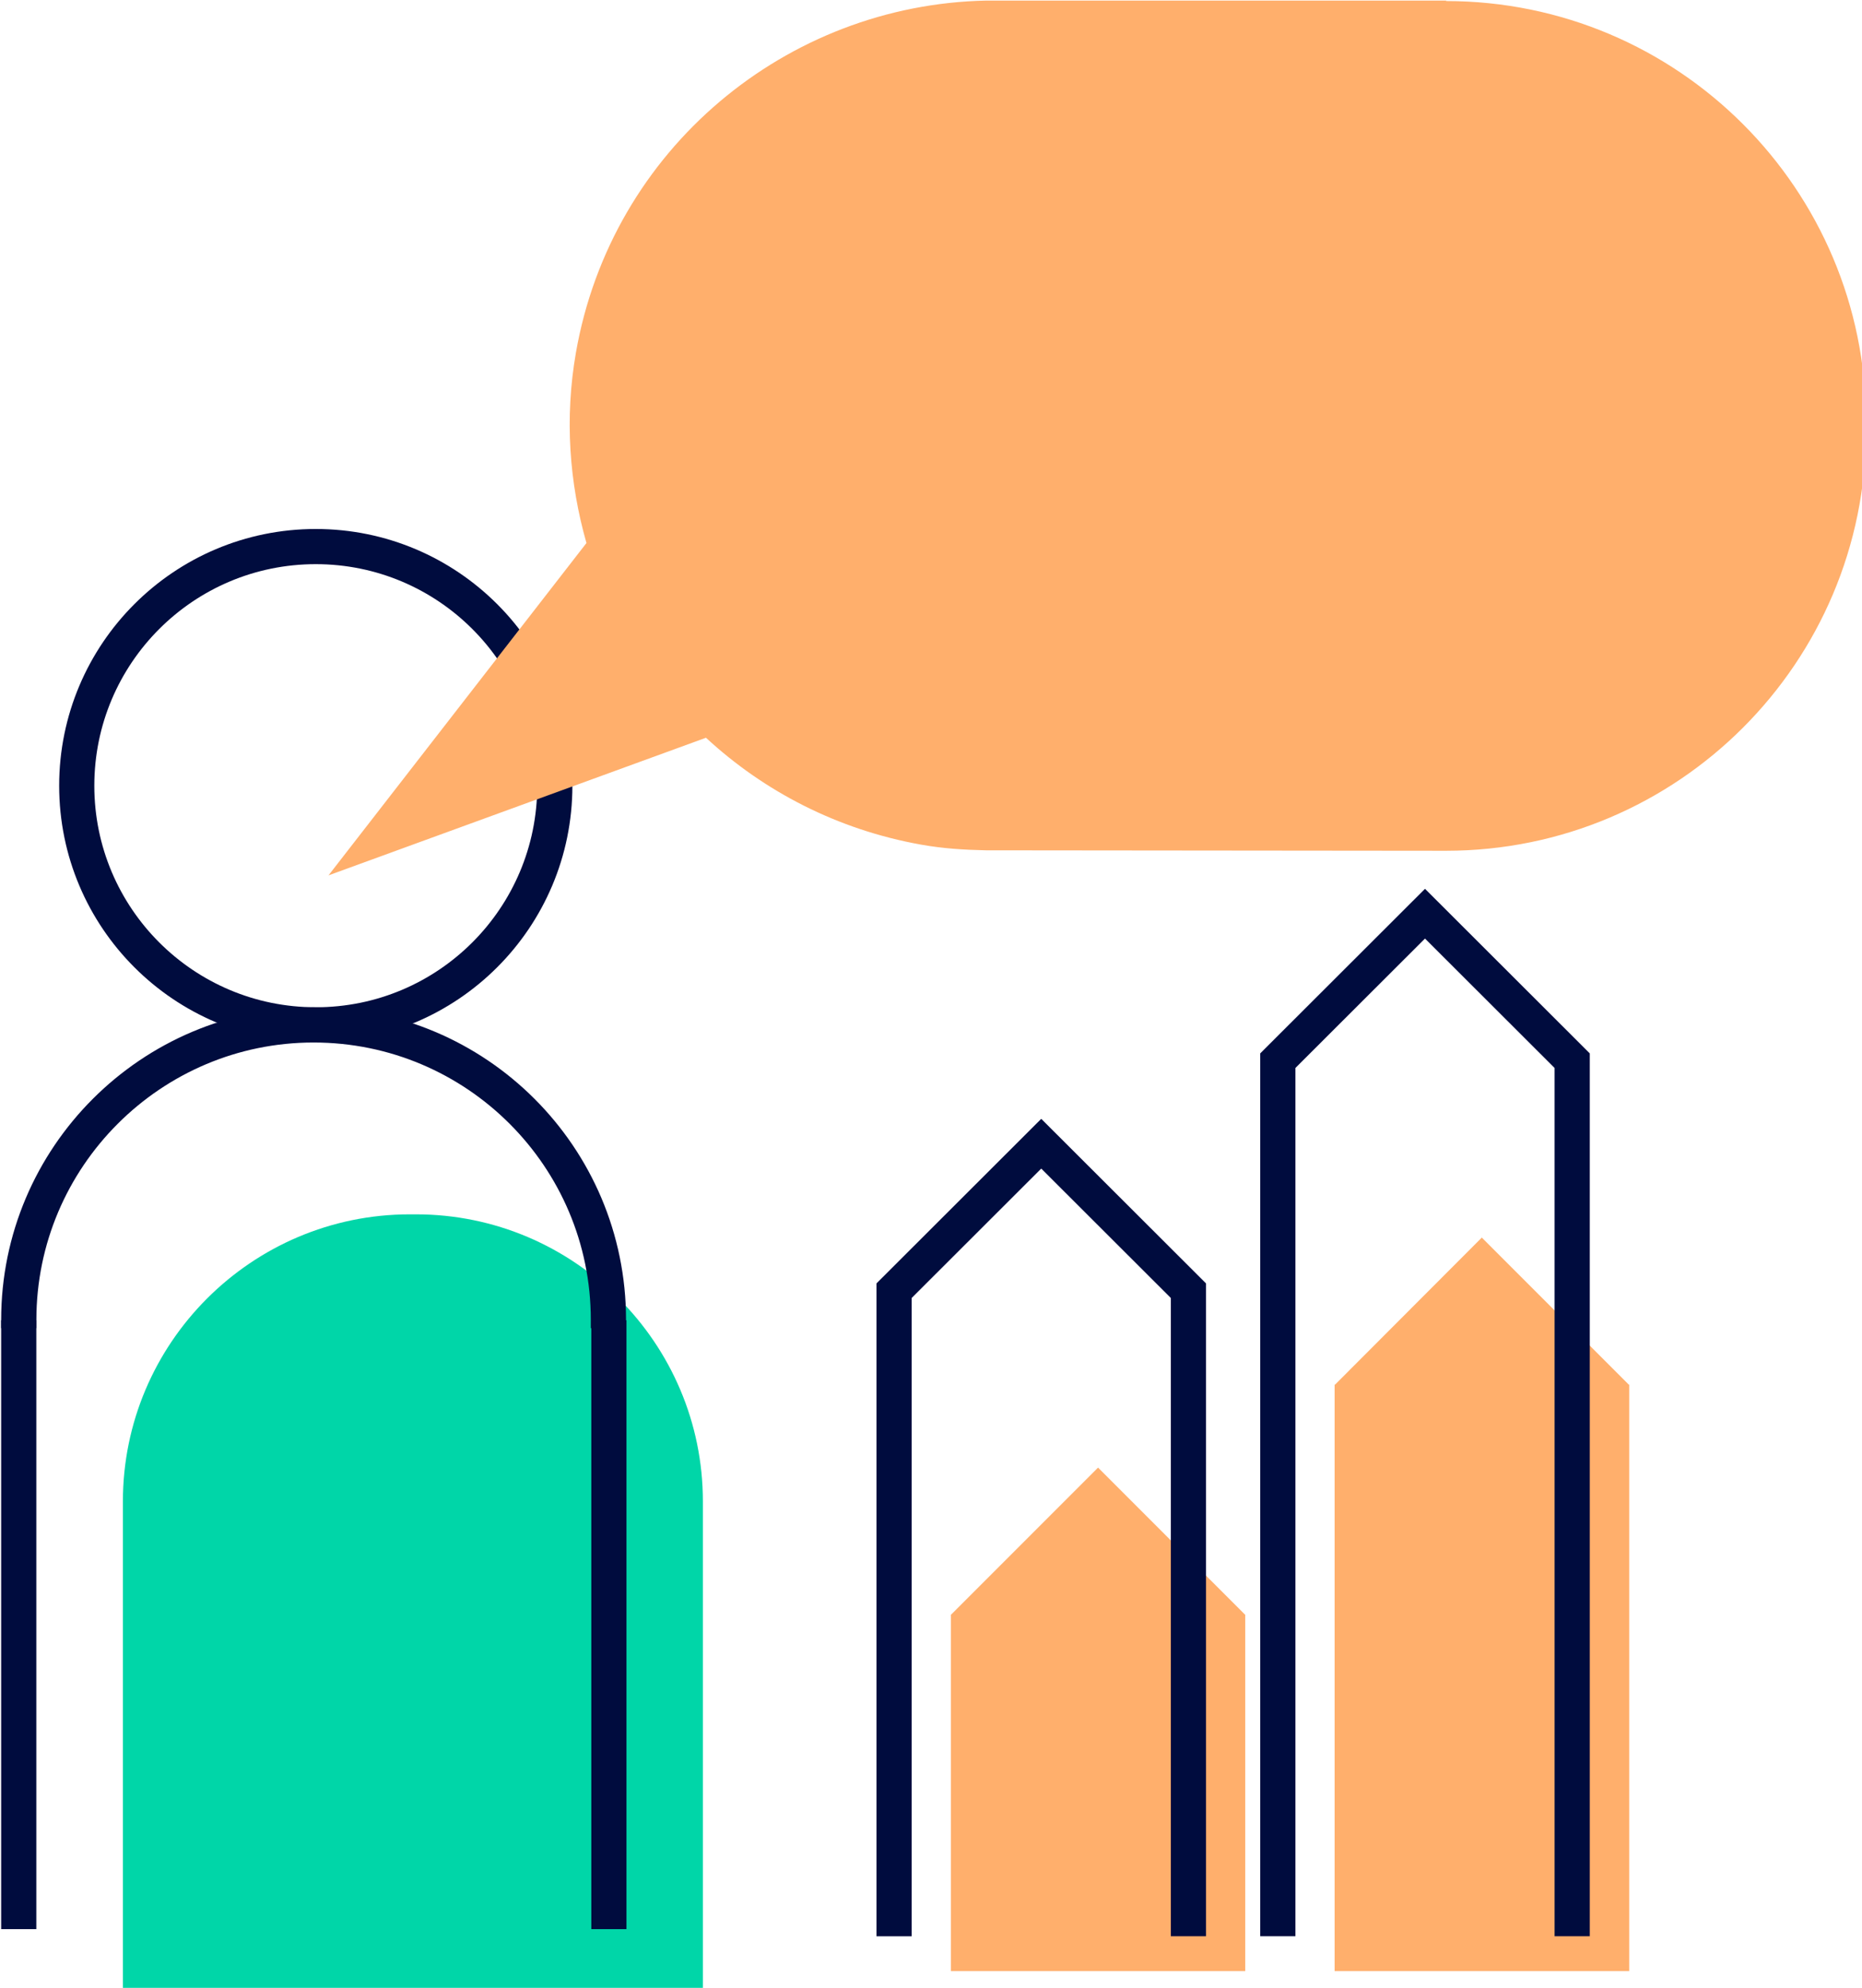
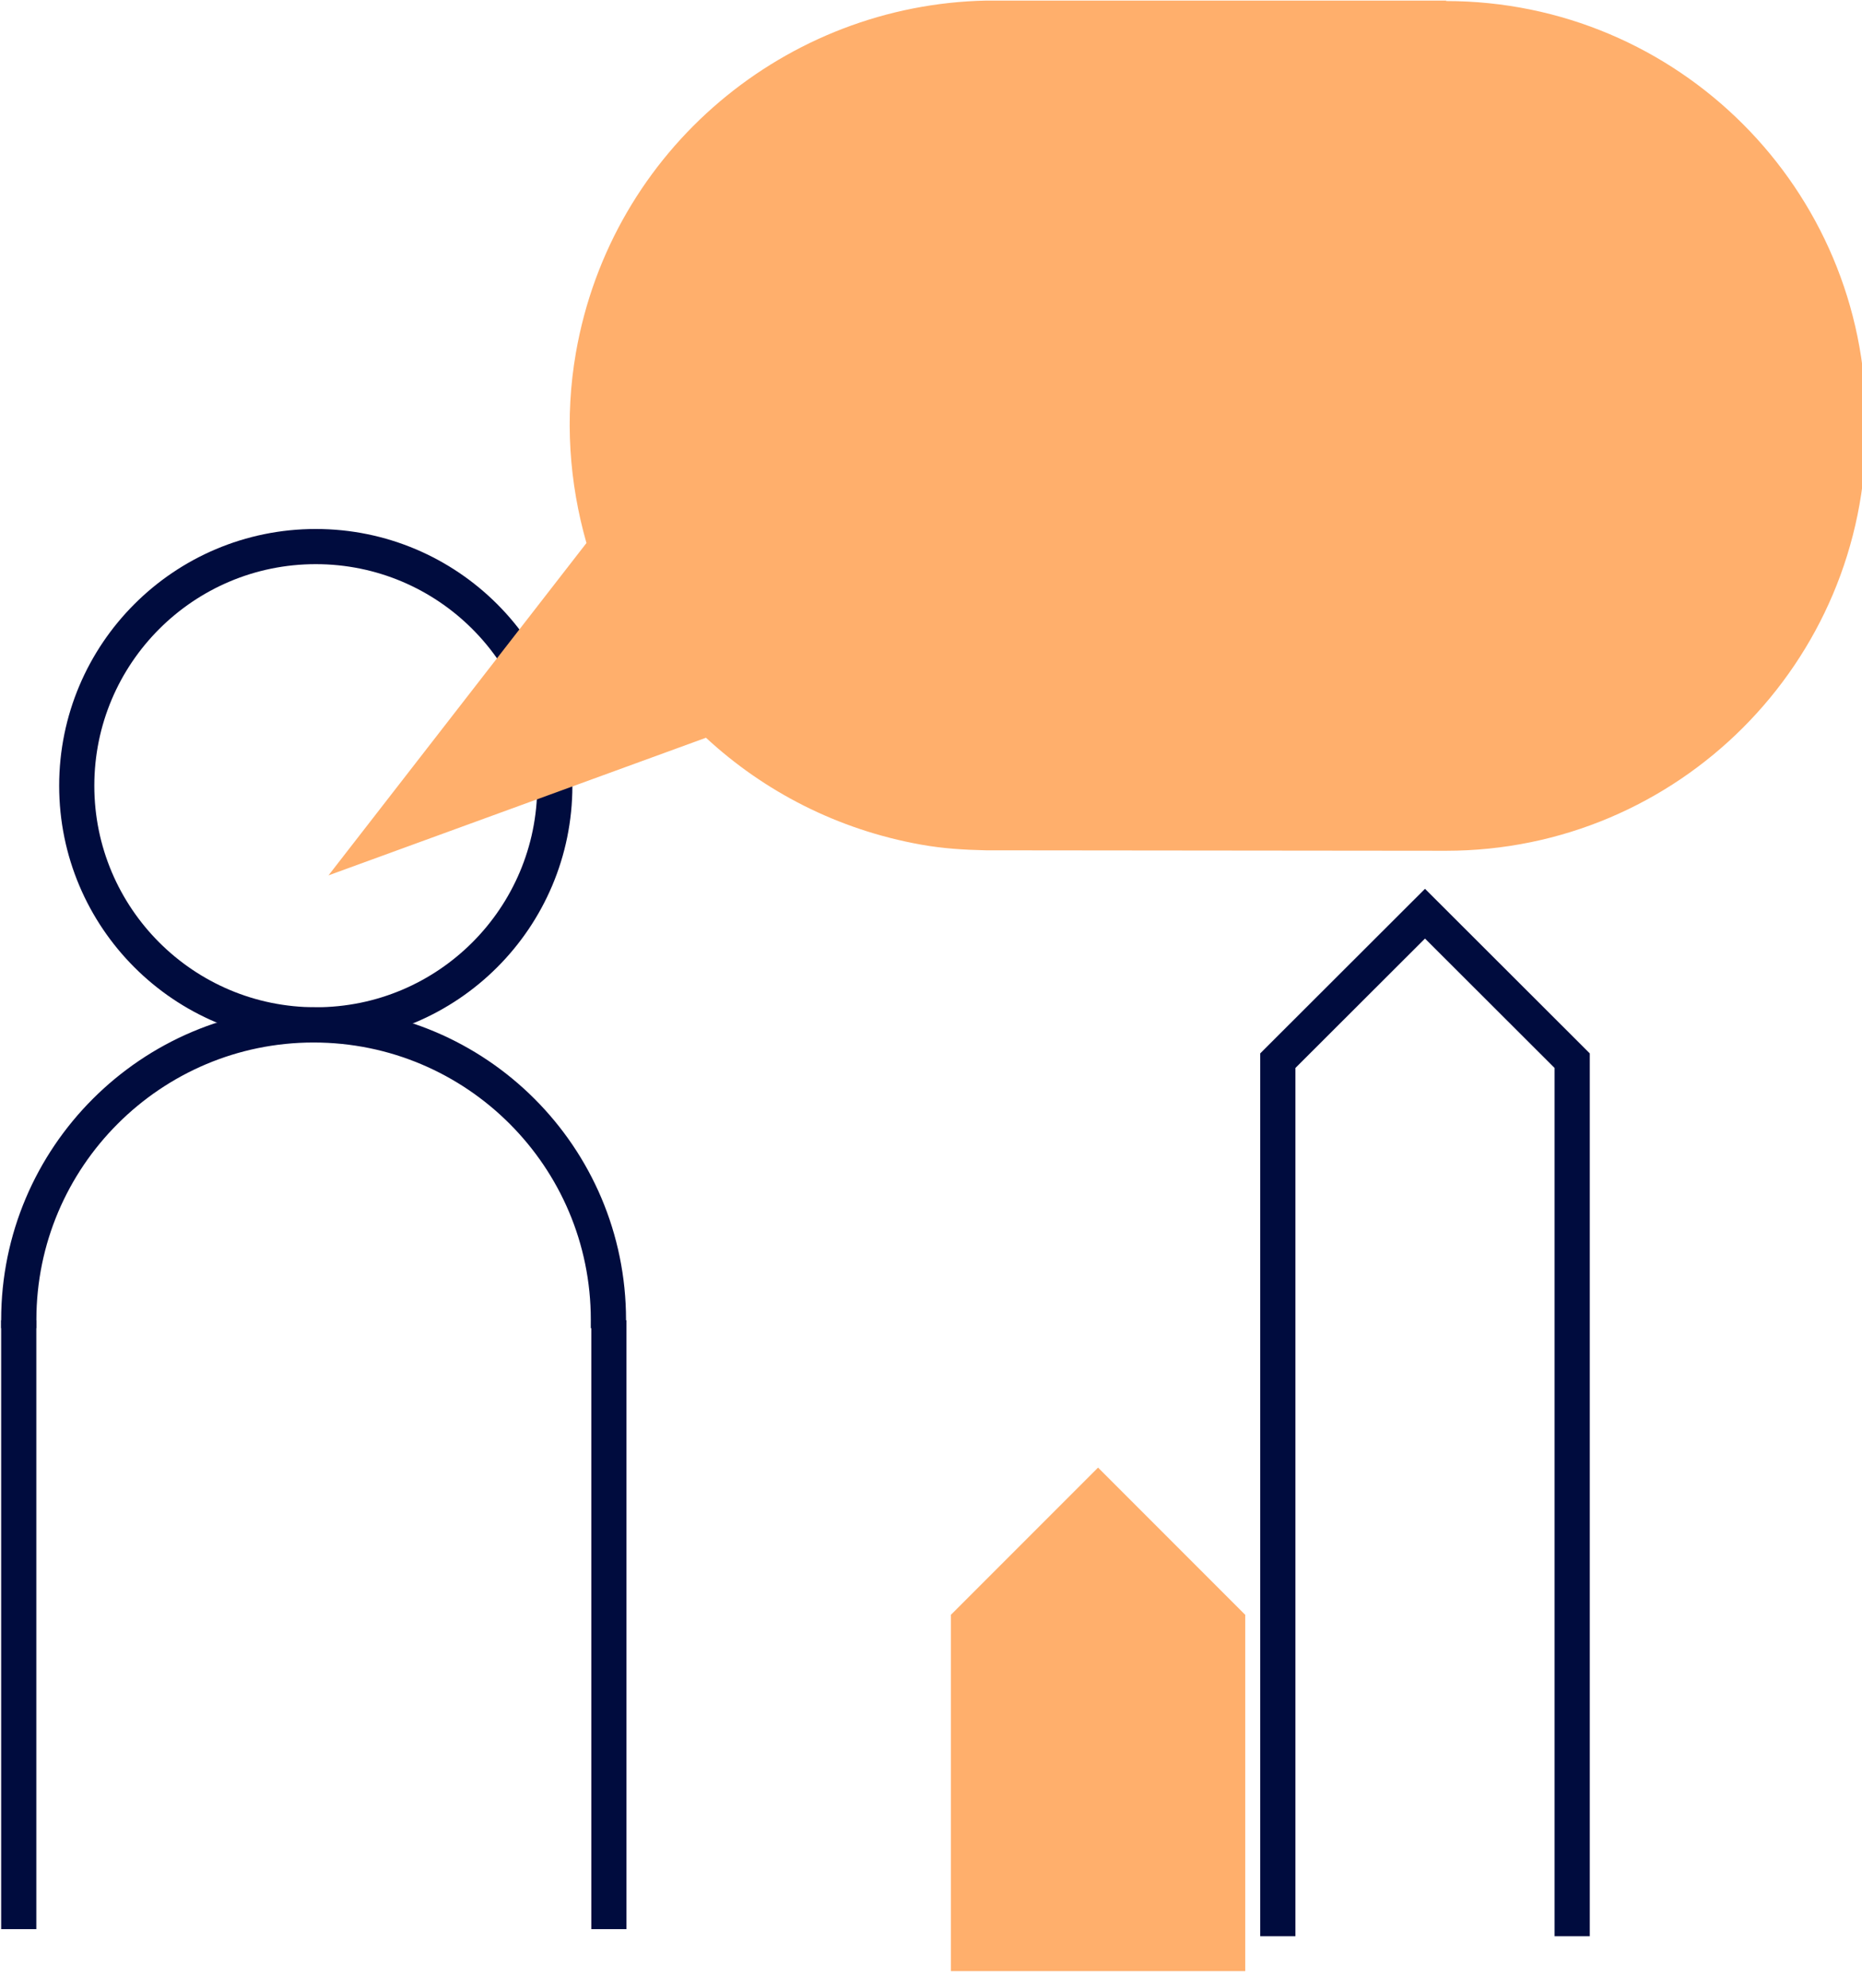
<svg xmlns="http://www.w3.org/2000/svg" width="53.051" height="56.612" viewBox="0 0 14.036 14.979" version="1.1" id="svg1" xml:space="preserve">
  <g id="layer1" transform="translate(-97.815,-141.011)">
    <g style="fill:none" id="g1" transform="matrix(0.265,0,0,0.265,92.636,138.084)">
-       <path d="M 23.038,67.675 V 53.737 c 0,-4.5 3.663,-8.162 8.162,-8.162 h 0.175 c 4.5,0 8.162,3.663 8.162,8.162 V 67.675 Z" fill="#00d6a8" id="path2" clip-path="url(#clipPath19)" />
      <path d="m 28.525,40.187 c 3.756,0 6.8,-3.045 6.8,-6.8 0,-3.756 -3.045,-6.8 -6.8,-6.8 -3.756,0 -6.8,3.045 -6.8,6.8 0,3.756 3.045,6.8 6.8,6.8 z" stroke="#000c3e" stroke-miterlimit="10" id="path3" clip-path="url(#clipPath18)" />
      <path d="m 36.85,48.812 c 0,-0.075 0,-0.15 0,-0.237 0,-4.638 -3.763,-8.387 -8.387,-8.387 -4.625,0 -8.387,3.763 -8.387,8.387 0,0.075 0,0.15 0,0.237" stroke="#000c3e" stroke-miterlimit="10" id="path4" clip-path="url(#clipPath17)" style="stroke-width:1.002;stroke-dasharray:none" />
      <path d="M 20.075,48.587 V 65.9" stroke="#000c3e" stroke-miterlimit="10" id="path5" clip-path="url(#clipPath16)" />
      <path d="M 36.863,48.587 V 65.9" stroke="#000c3e" stroke-miterlimit="10" id="path6" clip-path="url(#clipPath15)" />
      <path d="M 60.688,11.062 H 47.6 c -5.675,0.113 -10.662,4.213 -11.675,10.012 -0.325,1.863 -0.188,3.7 0.3,5.412 l -7.338,9.45 10.738,-3.913 c 1.65,1.525 3.737,2.612 6.112,3.038 0.625,0.113 1.238,0.15 1.85,0.163 l 13.088,0.013 c 6.6,0 11.95,-5.35 11.95,-11.95 V 23.025 c 0,-6.6 -5.35,-11.95 -11.95,-11.95 z" fill="#ffaf6c" id="path7" clip-path="url(#clipPath14)" />
    </g>
    <g style="fill:none" id="g2" transform="matrix(0.265,0,0,0.265,73.733,137.599)">
-       <path d="M 68.2,38 60.763,30.562 53.337,38 h -0.025 V 67.675 H 68.225 V 38 Z" fill="#ffaf6c" id="path2-8" clip-path="url(#clipPath10)" transform="matrix(0.562,0,0,0.562,98.879,30.89)" />
      <path d="M 48.775,49.638 41.338,42.2 33.9,49.638 H 33.888 V 67.675 h 14.9 V 49.638 Z" fill="#ffaf6c" id="path3-7" clip-path="url(#clipPath9)" transform="matrix(0.562,0,0,0.562,98.879,30.89)" />
      <path d="m 65.337,65.912 v -44.3 l -7.45,-7.438 -7.45,7.438 v 44.3" stroke="#000c3e" stroke-miterlimit="10" id="path8-0" clip-path="url(#clipPath4)" transform="matrix(0.562,0,0,0.562,98.879,30.89)" style="stroke-width:1.781;stroke-dasharray:none" />
-       <path d="M 45.912,65.912 V 33.25 l -7.45,-7.438 -7.45,7.438 v 32.663" stroke="#000c3e" stroke-miterlimit="10" id="path9-0" clip-path="url(#clipPath3)" transform="matrix(0.562,0,0,0.562,98.879,30.89)" style="stroke-width:1.781;stroke-dasharray:none" />
    </g>
  </g>
</svg>